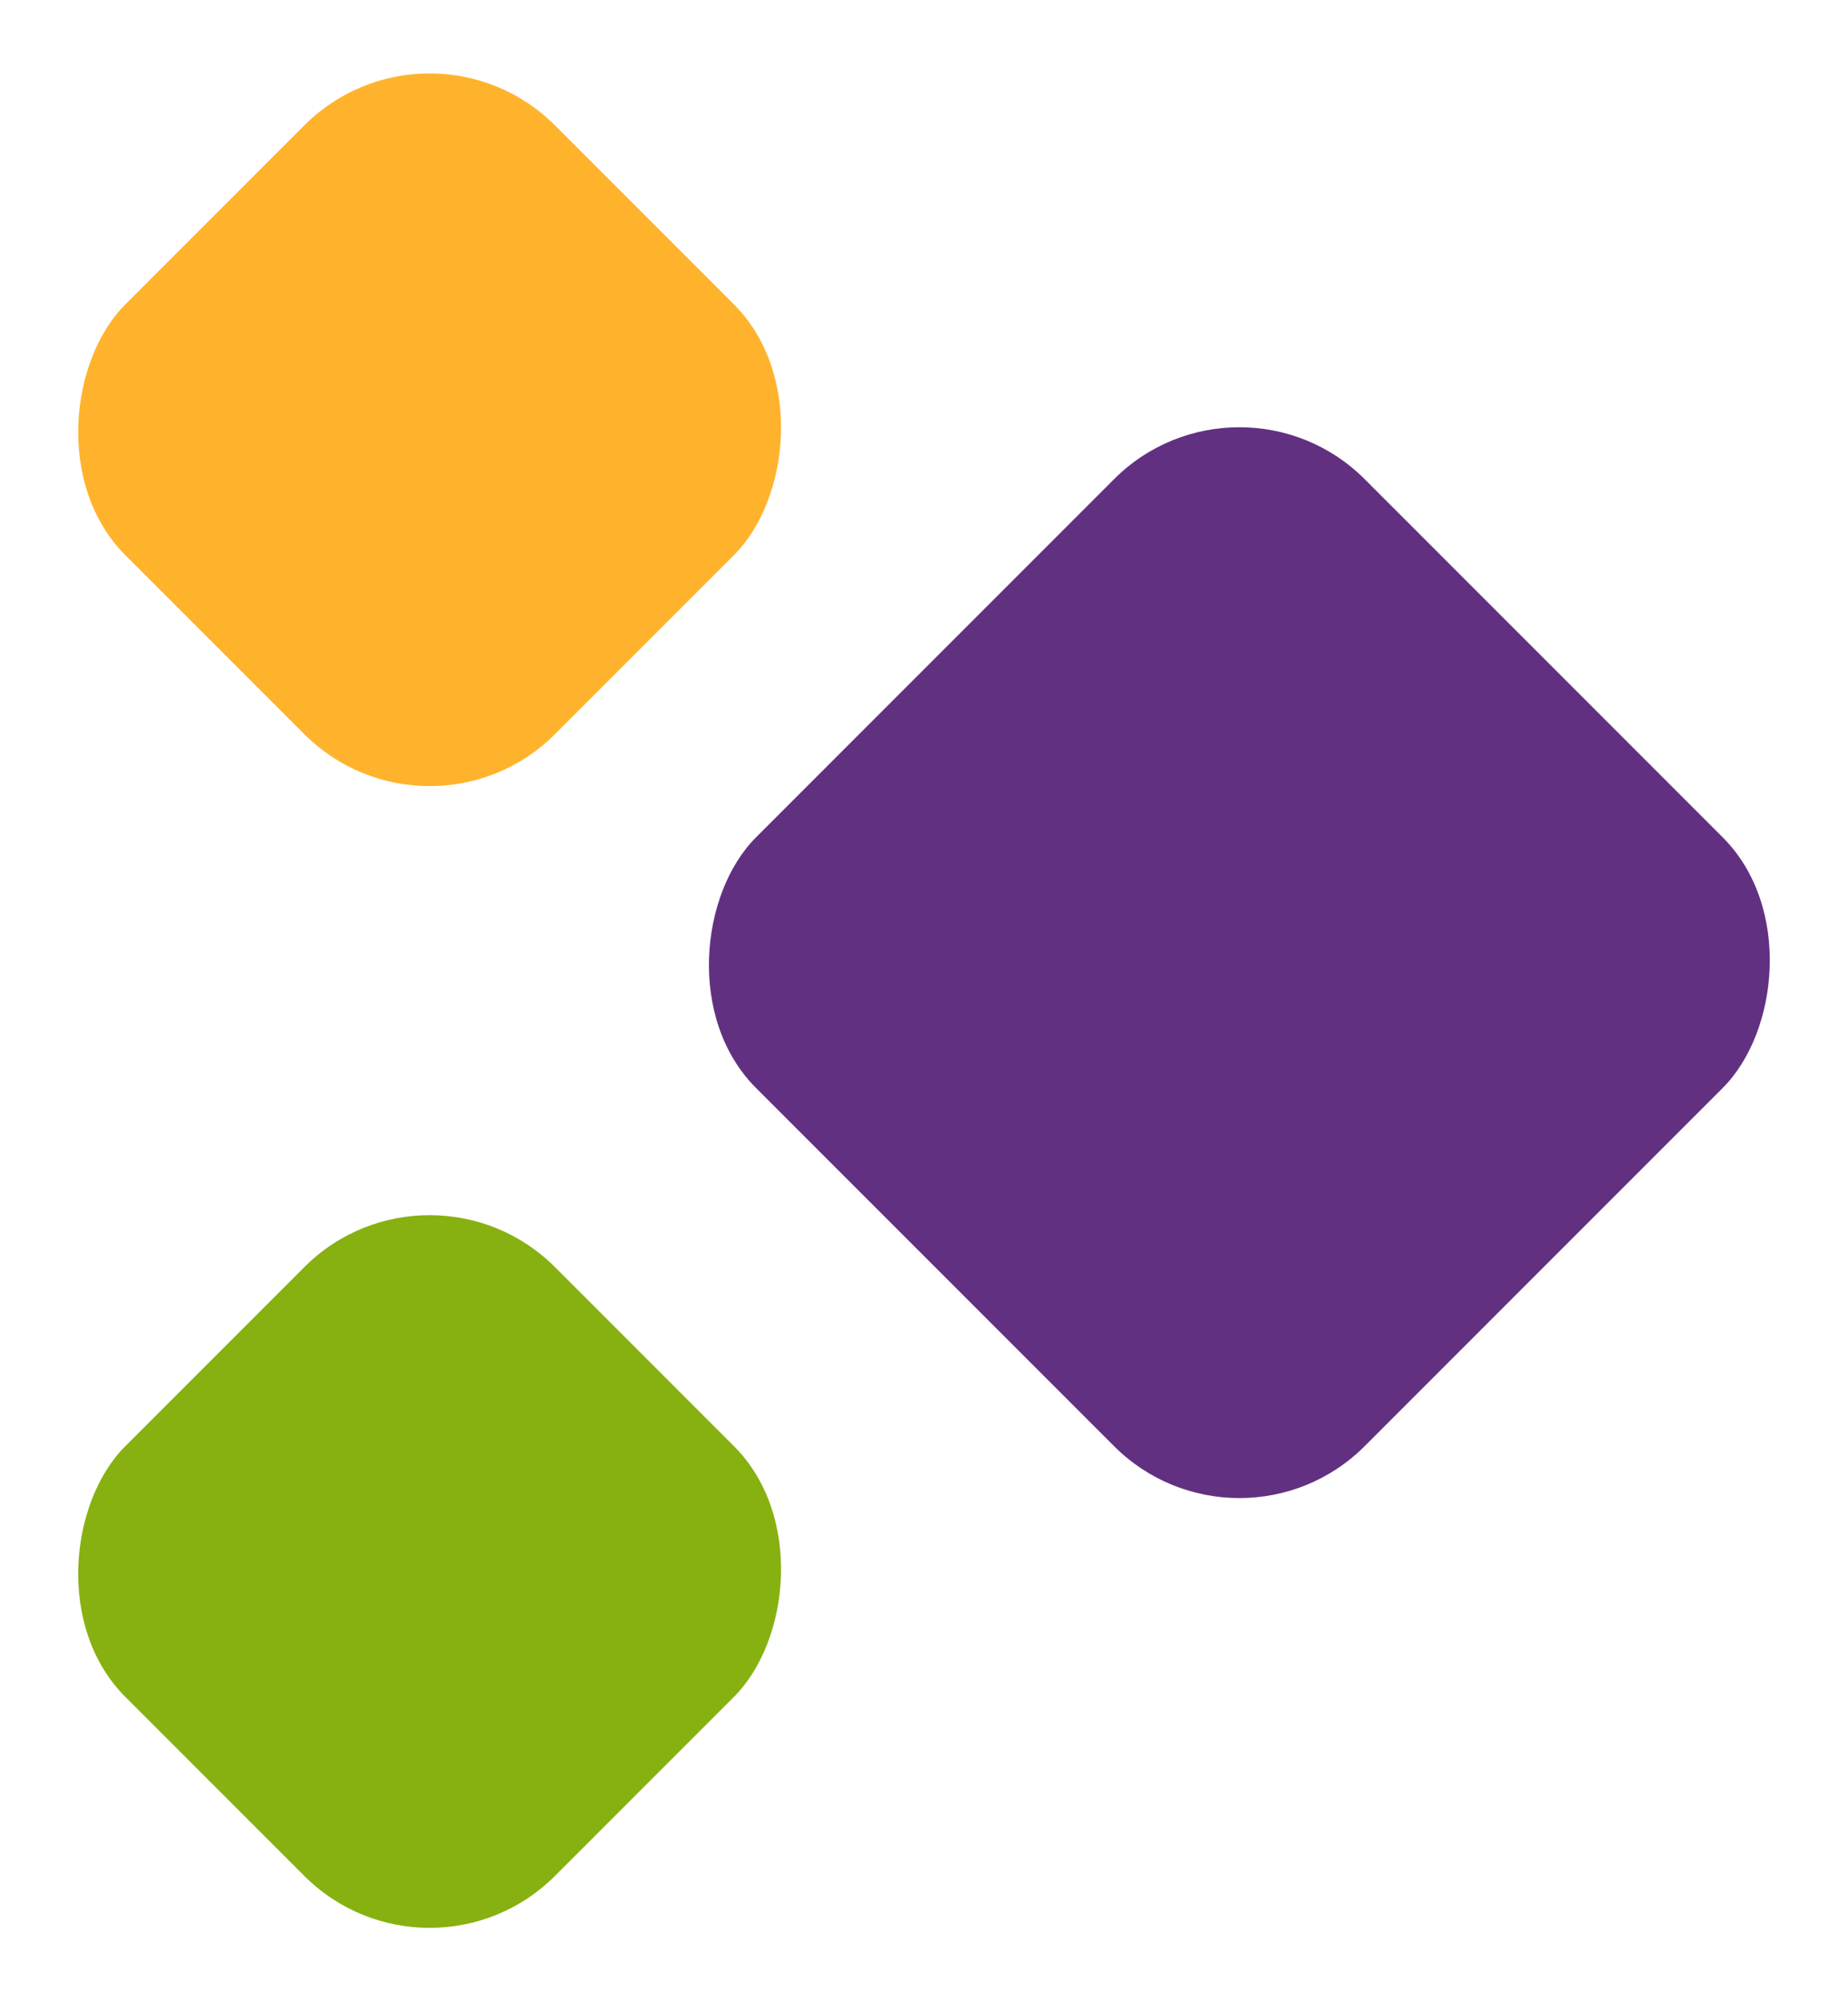
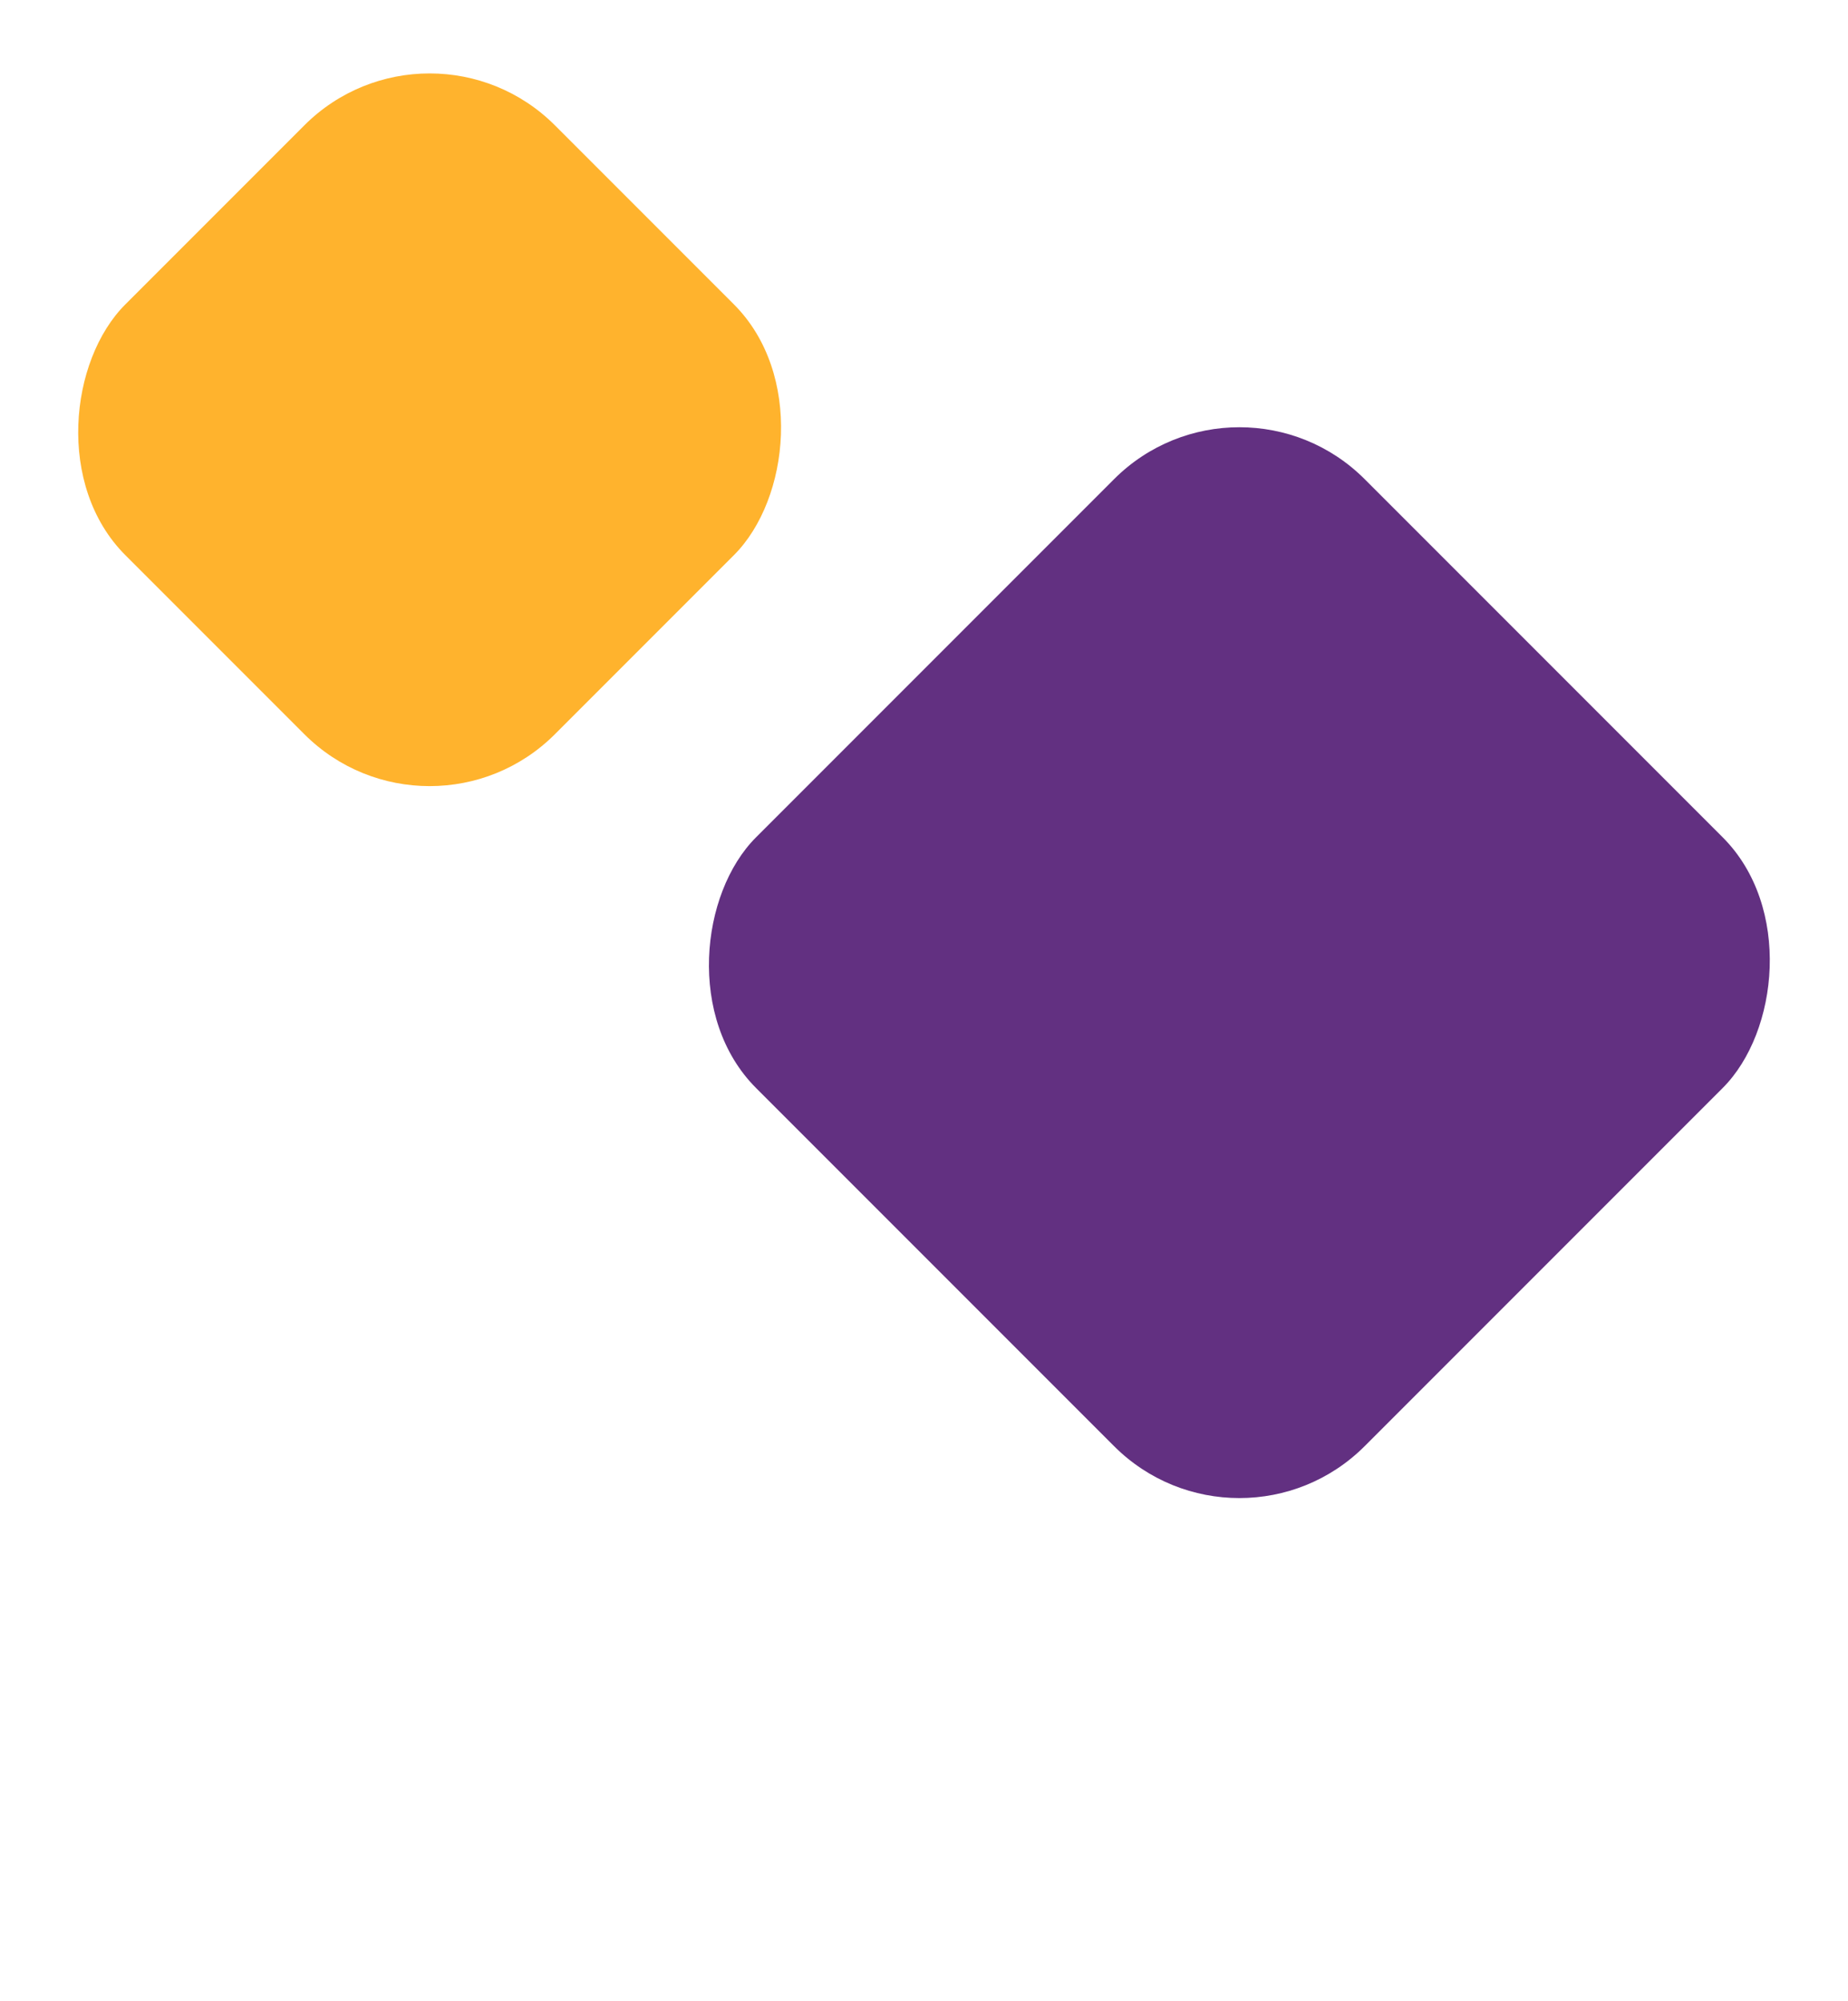
<svg xmlns="http://www.w3.org/2000/svg" width="72.999" height="79.025" viewBox="0 0 72.999 79.025">
  <defs>
    <style>.a{fill:#623081;}.b{fill:#ffb32d;}.c{fill:#86b110;}</style>
  </defs>
  <g transform="translate(-381 -5189.987)">
    <rect class="a" width="34" height="34" rx="7" transform="translate(429.957 5203.958) rotate(45)" />
    <rect class="b" width="24" height="24" rx="7" transform="translate(397.971 5189.987) rotate(45)" />
-     <rect class="c" width="24" height="24" rx="7" transform="translate(397.971 5235.071) rotate(45)" />
  </g>
</svg>